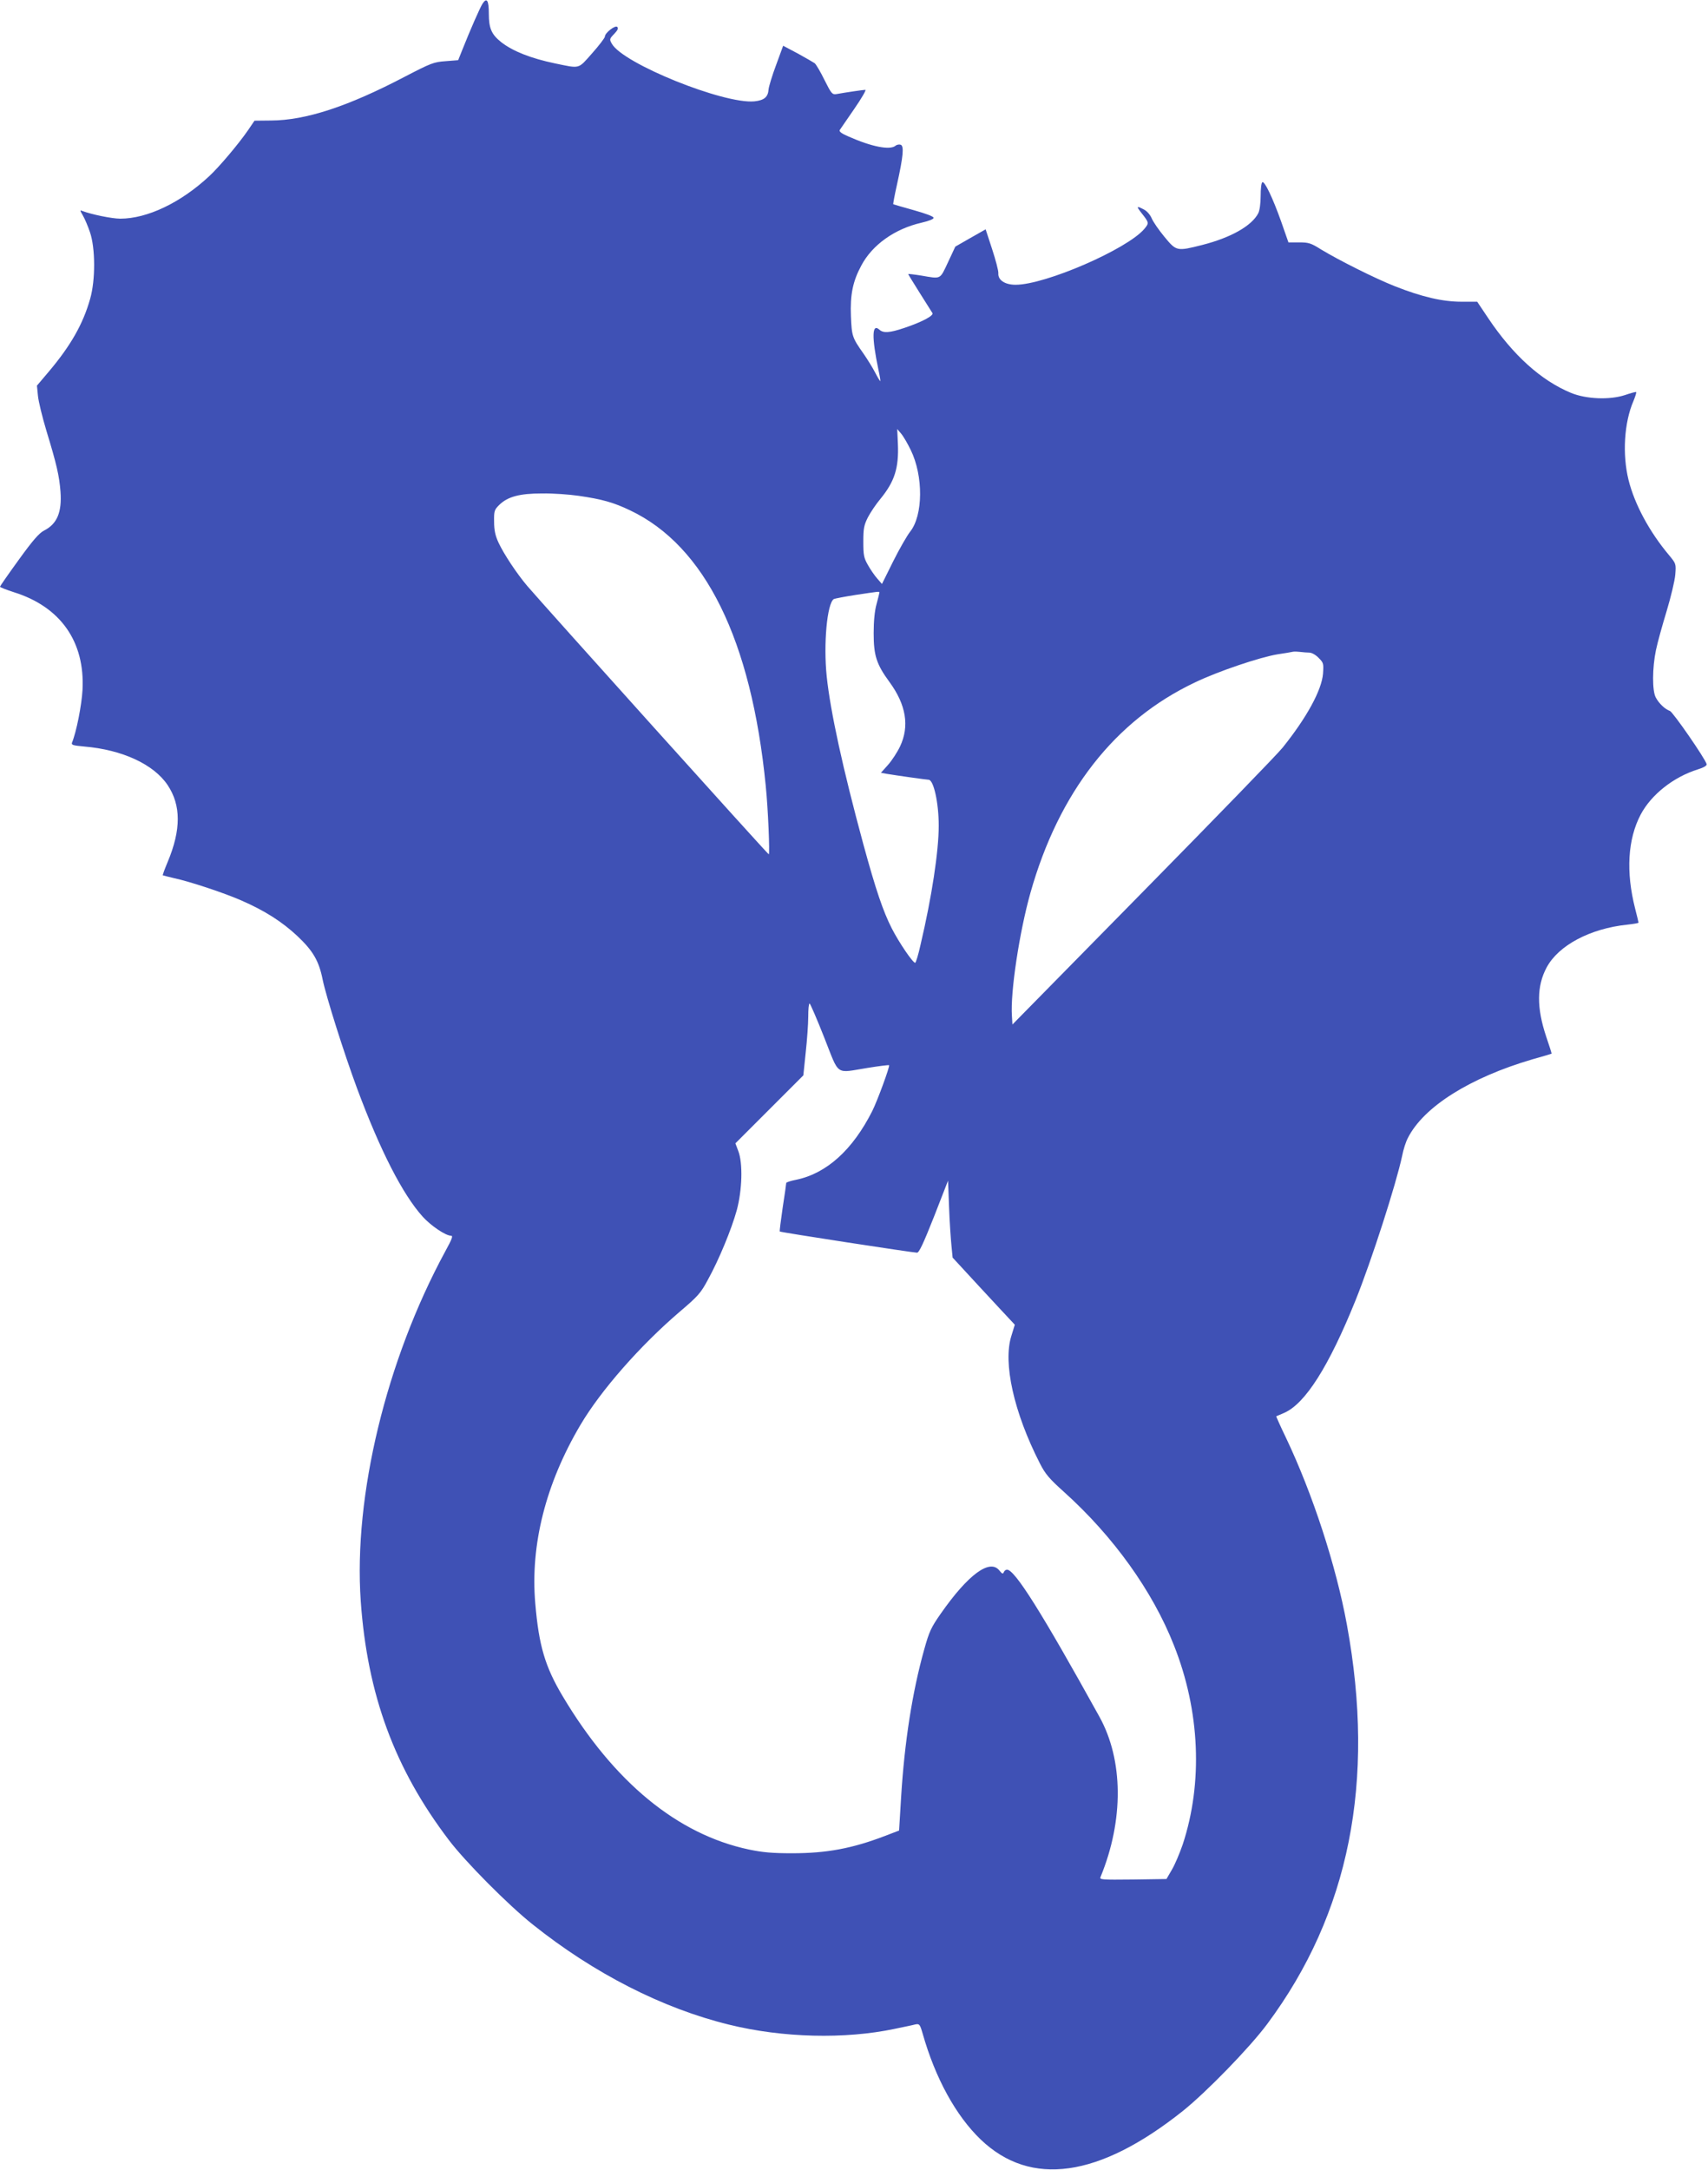
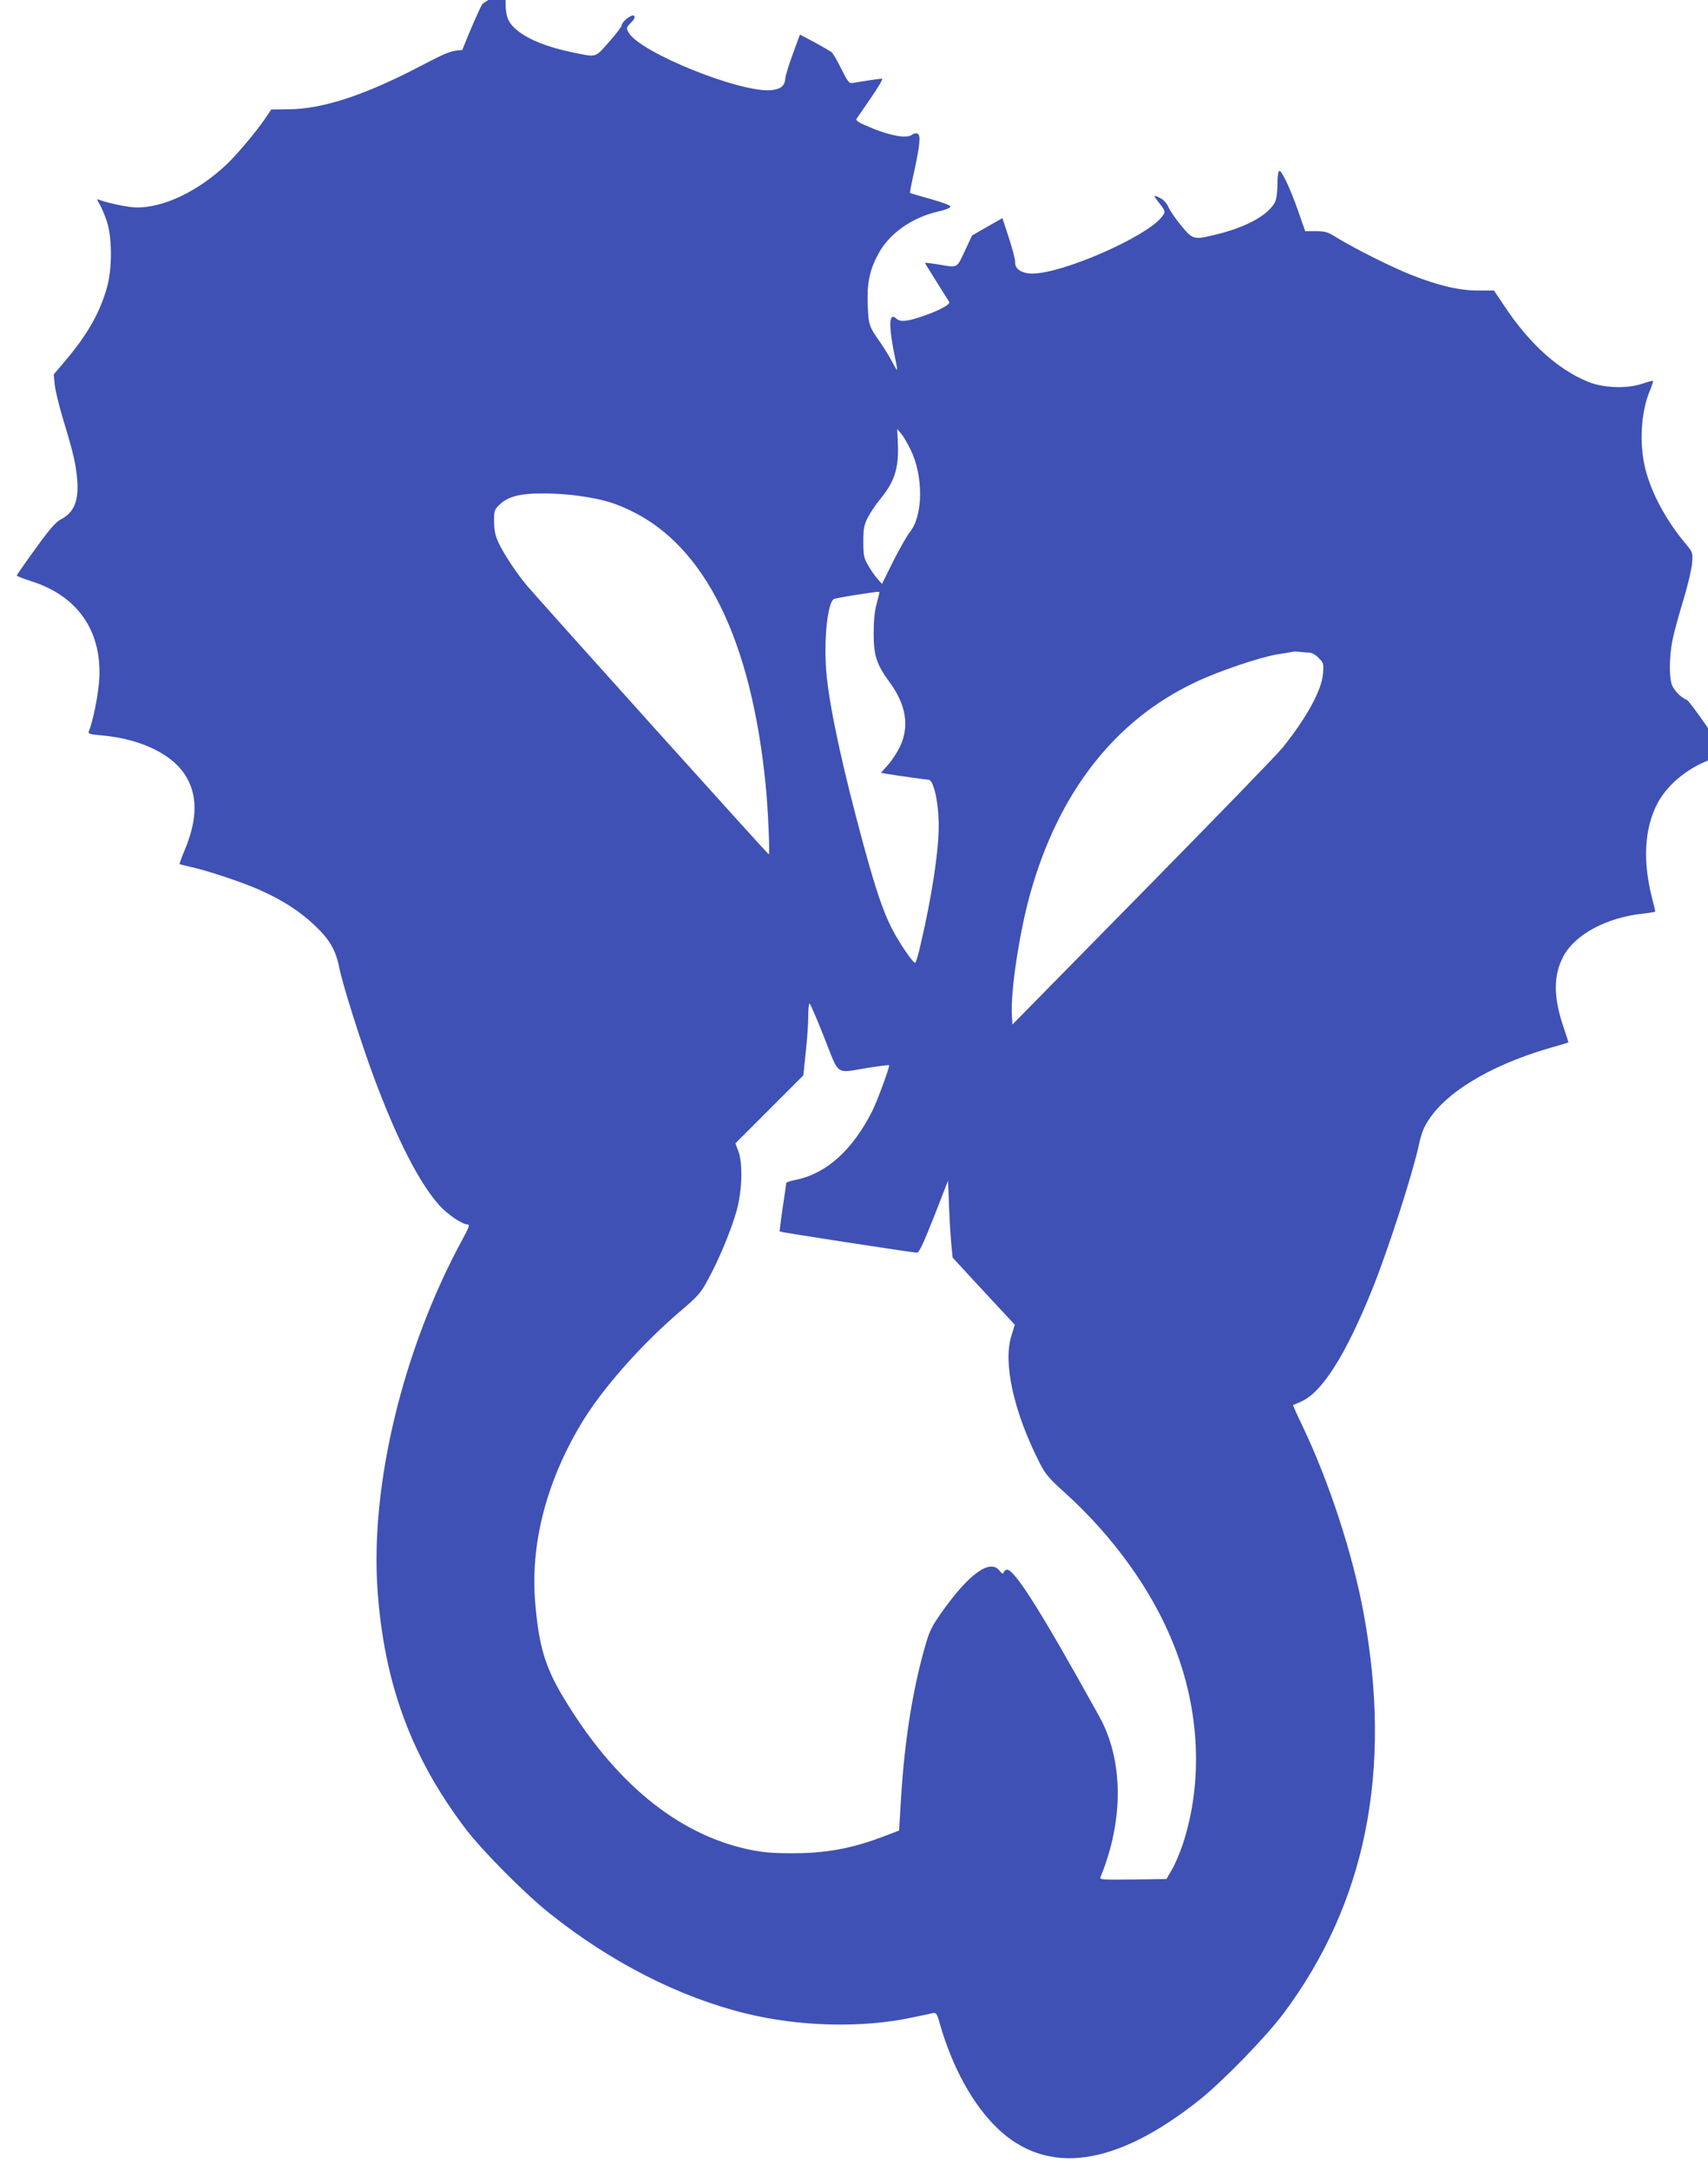
<svg xmlns="http://www.w3.org/2000/svg" version="1.0" width="1008pt" height="1280pt" viewBox="0 0 1008 1280" preserveAspectRatio="xMidYMid meet">
  <g transform="translate(0,1280) scale(0.1,-0.1)" fill="#3f51b5" stroke="none">
-     <path d="M2847 12777 c-15 -24 -71 -151 -119 -272 l-24 -60 -75 -6 c-69 -5 -85 -11 -239 -91 -338 -177 -586 -258 -791 -259 l-97 -1 -38 -56 c-55 -80 -172 -219 -231 -273 -167 -155 -364 -249 -523 -249 -50 0 -170 25 -223 45 -16 7 -16 5 2 -26 11 -19 30 -63 42 -99 32 -93 33 -282 1 -393 -42 -149 -115 -276 -242 -427 l-72 -85 6 -60 c3 -33 26 -127 51 -210 59 -193 75 -263 82 -355 9 -122 -20 -191 -97 -230 -29 -15 -66 -57 -149 -172 -61 -84 -111 -156 -111 -159 0 -4 37 -18 83 -33 274 -86 419 -291 404 -576 -5 -90 -36 -248 -62 -311 -5 -14 6 -17 72 -23 225 -19 410 -105 492 -227 80 -119 80 -264 1 -453 -18 -43 -31 -78 -29 -80 2 -1 31 -8 64 -16 94 -20 299 -88 399 -132 140 -61 241 -126 331 -210 92 -87 127 -146 149 -256 21 -102 126 -434 203 -642 137 -368 269 -626 388 -758 48 -53 135 -112 167 -112 13 0 6 -19 -34 -92 -349 -643 -542 -1443 -499 -2063 39 -553 200 -989 520 -1410 96 -127 352 -385 496 -499 361 -288 765 -494 1157 -590 316 -78 684 -87 978 -25 52 11 107 22 121 26 25 5 28 2 44 -53 75 -265 197 -486 343 -626 295 -282 698 -225 1192 168 139 111 396 375 499 514 484 650 640 1430 470 2355 -64 349 -202 772 -360 1104 -33 68 -58 125 -57 126 2 0 23 10 47 20 124 54 263 273 421 664 95 236 239 684 275 852 7 37 22 84 34 106 93 184 367 356 736 464 61 17 111 32 112 33 1 1 -13 46 -32 101 -57 171 -56 298 3 408 70 130 256 229 475 252 37 4 67 9 67 12 0 3 -9 40 -20 83 -55 216 -44 409 33 555 62 117 193 221 337 266 35 11 54 22 52 31 -8 32 -199 308 -217 314 -27 9 -64 43 -83 79 -22 40 -21 175 1 280 9 44 38 148 63 230 25 83 48 179 51 215 5 65 4 65 -37 115 -115 137 -203 299 -239 444 -37 150 -26 338 29 465 11 27 19 51 16 53 -2 2 -32 -6 -67 -18 -89 -29 -227 -24 -317 13 -177 73 -343 223 -489 441 l-65 97 -93 0 c-111 0 -232 28 -392 91 -119 47 -330 153 -436 217 -60 38 -74 42 -130 42 l-63 0 -43 123 c-51 143 -98 240 -111 232 -6 -3 -10 -40 -10 -81 0 -45 -6 -86 -14 -102 -39 -75 -162 -144 -330 -187 -151 -38 -153 -38 -224 48 -33 40 -67 89 -75 109 -9 21 -28 43 -46 52 -44 23 -46 20 -14 -21 45 -57 45 -59 17 -93 -101 -120 -585 -330 -760 -330 -64 0 -105 28 -102 68 1 15 -16 79 -37 143 l-38 116 -90 -51 -89 -51 -43 -92 c-49 -104 -39 -99 -157 -79 -43 7 -78 11 -78 9 0 -2 31 -52 68 -111 37 -59 71 -112 75 -119 9 -15 -62 -53 -167 -88 -86 -29 -123 -31 -146 -10 -44 40 -46 -43 -6 -235 8 -36 13 -66 11 -68 -1 -2 -15 21 -30 50 -15 29 -46 79 -69 112 -67 95 -69 103 -74 221 -5 127 11 205 61 298 65 123 198 217 355 253 43 10 72 21 72 29 0 8 -46 25 -117 45 -65 18 -119 34 -121 35 -2 2 8 54 22 117 37 167 42 226 22 234 -9 3 -23 1 -31 -6 -33 -27 -141 -6 -278 55 -40 17 -56 29 -51 38 4 6 43 63 86 125 42 61 72 112 65 112 -12 0 -114 -15 -170 -25 -25 -4 -30 1 -71 83 -24 49 -50 93 -58 99 -7 5 -52 31 -99 57 l-87 46 -41 -112 c-23 -61 -43 -127 -45 -145 -3 -46 -26 -65 -84 -71 -181 -17 -776 223 -841 340 -15 26 -14 29 14 58 20 21 26 33 18 41 -12 12 -73 -35 -73 -57 0 -7 -34 -52 -75 -98 -85 -96 -69 -91 -220 -60 -143 30 -249 72 -318 126 -56 45 -72 81 -72 167 0 80 -12 98 -38 58z m2528 -2632 c75 -154 73 -386 -4 -482 -18 -23 -63 -101 -100 -175 l-66 -133 -28 32 c-15 17 -40 53 -55 80 -24 42 -27 58 -27 138 0 78 4 97 27 143 15 29 48 78 74 109 84 103 109 182 103 325 l-4 87 23 -27 c13 -15 38 -58 57 -97z m-1960 -270 c138 -20 206 -39 304 -86 442 -210 715 -763 800 -1624 14 -136 25 -405 18 -405 -6 0 -1326 1467 -1426 1584 -61 72 -138 188 -169 255 -19 41 -26 73 -26 123 -1 63 1 70 30 99 50 49 120 68 254 68 63 1 160 -6 215 -14z m1775 -571 c0 -3 -8 -34 -17 -68 -11 -39 -17 -100 -17 -171 0 -131 16 -183 93 -288 99 -135 119 -261 63 -380 -16 -34 -48 -83 -71 -109 l-42 -47 33 -6 c53 -9 237 -35 248 -35 30 0 60 -136 60 -271 0 -151 -41 -421 -107 -701 -13 -60 -28 -108 -32 -108 -14 0 -95 119 -138 203 -51 100 -94 226 -168 497 -121 446 -194 781 -216 989 -20 191 2 432 42 457 6 3 63 14 127 24 141 21 142 22 142 14z m2537 -354 c14 0 38 -13 55 -31 29 -29 30 -33 26 -93 -8 -98 -96 -259 -238 -436 -28 -36 -399 -418 -823 -849 l-772 -785 -3 50 c-10 139 44 495 109 726 168 595 498 1018 971 1242 137 66 384 149 488 166 41 6 82 13 90 15 8 2 28 1 44 -1 16 -2 40 -4 53 -4z m-2863 -2270 c92 -232 62 -211 256 -180 68 11 125 18 127 16 6 -6 -69 -210 -99 -270 -116 -230 -270 -369 -450 -406 -32 -6 -58 -15 -58 -19 0 -5 -9 -70 -21 -146 -11 -75 -19 -139 -17 -140 4 -5 787 -125 810 -125 12 0 37 53 100 212 l83 213 6 -155 c3 -85 10 -187 14 -227 l7 -72 155 -168 c86 -92 168 -182 184 -198 l28 -30 -20 -65 c-51 -159 14 -452 168 -753 32 -63 55 -90 143 -169 291 -262 522 -584 648 -904 154 -387 172 -811 52 -1175 -18 -52 -46 -119 -64 -149 l-32 -55 -198 -3 c-186 -2 -198 -1 -191 15 138 336 135 690 -7 946 -341 616 -499 867 -545 867 -8 0 -16 -7 -19 -15 -5 -12 -10 -10 -26 10 -56 71 -184 -23 -345 -253 -58 -83 -69 -106 -99 -214 -70 -250 -116 -545 -136 -870 l-12 -197 -81 -31 c-195 -75 -347 -103 -550 -103 -117 0 -173 5 -255 22 -422 89 -798 399 -1099 904 -104 174 -141 299 -162 548 -30 345 62 707 266 1052 121 205 354 470 587 669 107 91 124 110 165 187 66 119 140 299 171 411 32 118 37 278 9 350 l-17 45 201 201 200 200 14 135 c8 73 15 169 15 212 0 42 3 77 8 77 4 -1 43 -91 86 -200z" />
+     <path d="M2847 12777 c-15 -24 -71 -151 -119 -272 c-69 -5 -85 -11 -239 -91 -338 -177 -586 -258 -791 -259 l-97 -1 -38 -56 c-55 -80 -172 -219 -231 -273 -167 -155 -364 -249 -523 -249 -50 0 -170 25 -223 45 -16 7 -16 5 2 -26 11 -19 30 -63 42 -99 32 -93 33 -282 1 -393 -42 -149 -115 -276 -242 -427 l-72 -85 6 -60 c3 -33 26 -127 51 -210 59 -193 75 -263 82 -355 9 -122 -20 -191 -97 -230 -29 -15 -66 -57 -149 -172 -61 -84 -111 -156 -111 -159 0 -4 37 -18 83 -33 274 -86 419 -291 404 -576 -5 -90 -36 -248 -62 -311 -5 -14 6 -17 72 -23 225 -19 410 -105 492 -227 80 -119 80 -264 1 -453 -18 -43 -31 -78 -29 -80 2 -1 31 -8 64 -16 94 -20 299 -88 399 -132 140 -61 241 -126 331 -210 92 -87 127 -146 149 -256 21 -102 126 -434 203 -642 137 -368 269 -626 388 -758 48 -53 135 -112 167 -112 13 0 6 -19 -34 -92 -349 -643 -542 -1443 -499 -2063 39 -553 200 -989 520 -1410 96 -127 352 -385 496 -499 361 -288 765 -494 1157 -590 316 -78 684 -87 978 -25 52 11 107 22 121 26 25 5 28 2 44 -53 75 -265 197 -486 343 -626 295 -282 698 -225 1192 168 139 111 396 375 499 514 484 650 640 1430 470 2355 -64 349 -202 772 -360 1104 -33 68 -58 125 -57 126 2 0 23 10 47 20 124 54 263 273 421 664 95 236 239 684 275 852 7 37 22 84 34 106 93 184 367 356 736 464 61 17 111 32 112 33 1 1 -13 46 -32 101 -57 171 -56 298 3 408 70 130 256 229 475 252 37 4 67 9 67 12 0 3 -9 40 -20 83 -55 216 -44 409 33 555 62 117 193 221 337 266 35 11 54 22 52 31 -8 32 -199 308 -217 314 -27 9 -64 43 -83 79 -22 40 -21 175 1 280 9 44 38 148 63 230 25 83 48 179 51 215 5 65 4 65 -37 115 -115 137 -203 299 -239 444 -37 150 -26 338 29 465 11 27 19 51 16 53 -2 2 -32 -6 -67 -18 -89 -29 -227 -24 -317 13 -177 73 -343 223 -489 441 l-65 97 -93 0 c-111 0 -232 28 -392 91 -119 47 -330 153 -436 217 -60 38 -74 42 -130 42 l-63 0 -43 123 c-51 143 -98 240 -111 232 -6 -3 -10 -40 -10 -81 0 -45 -6 -86 -14 -102 -39 -75 -162 -144 -330 -187 -151 -38 -153 -38 -224 48 -33 40 -67 89 -75 109 -9 21 -28 43 -46 52 -44 23 -46 20 -14 -21 45 -57 45 -59 17 -93 -101 -120 -585 -330 -760 -330 -64 0 -105 28 -102 68 1 15 -16 79 -37 143 l-38 116 -90 -51 -89 -51 -43 -92 c-49 -104 -39 -99 -157 -79 -43 7 -78 11 -78 9 0 -2 31 -52 68 -111 37 -59 71 -112 75 -119 9 -15 -62 -53 -167 -88 -86 -29 -123 -31 -146 -10 -44 40 -46 -43 -6 -235 8 -36 13 -66 11 -68 -1 -2 -15 21 -30 50 -15 29 -46 79 -69 112 -67 95 -69 103 -74 221 -5 127 11 205 61 298 65 123 198 217 355 253 43 10 72 21 72 29 0 8 -46 25 -117 45 -65 18 -119 34 -121 35 -2 2 8 54 22 117 37 167 42 226 22 234 -9 3 -23 1 -31 -6 -33 -27 -141 -6 -278 55 -40 17 -56 29 -51 38 4 6 43 63 86 125 42 61 72 112 65 112 -12 0 -114 -15 -170 -25 -25 -4 -30 1 -71 83 -24 49 -50 93 -58 99 -7 5 -52 31 -99 57 l-87 46 -41 -112 c-23 -61 -43 -127 -45 -145 -3 -46 -26 -65 -84 -71 -181 -17 -776 223 -841 340 -15 26 -14 29 14 58 20 21 26 33 18 41 -12 12 -73 -35 -73 -57 0 -7 -34 -52 -75 -98 -85 -96 -69 -91 -220 -60 -143 30 -249 72 -318 126 -56 45 -72 81 -72 167 0 80 -12 98 -38 58z m2528 -2632 c75 -154 73 -386 -4 -482 -18 -23 -63 -101 -100 -175 l-66 -133 -28 32 c-15 17 -40 53 -55 80 -24 42 -27 58 -27 138 0 78 4 97 27 143 15 29 48 78 74 109 84 103 109 182 103 325 l-4 87 23 -27 c13 -15 38 -58 57 -97z m-1960 -270 c138 -20 206 -39 304 -86 442 -210 715 -763 800 -1624 14 -136 25 -405 18 -405 -6 0 -1326 1467 -1426 1584 -61 72 -138 188 -169 255 -19 41 -26 73 -26 123 -1 63 1 70 30 99 50 49 120 68 254 68 63 1 160 -6 215 -14z m1775 -571 c0 -3 -8 -34 -17 -68 -11 -39 -17 -100 -17 -171 0 -131 16 -183 93 -288 99 -135 119 -261 63 -380 -16 -34 -48 -83 -71 -109 l-42 -47 33 -6 c53 -9 237 -35 248 -35 30 0 60 -136 60 -271 0 -151 -41 -421 -107 -701 -13 -60 -28 -108 -32 -108 -14 0 -95 119 -138 203 -51 100 -94 226 -168 497 -121 446 -194 781 -216 989 -20 191 2 432 42 457 6 3 63 14 127 24 141 21 142 22 142 14z m2537 -354 c14 0 38 -13 55 -31 29 -29 30 -33 26 -93 -8 -98 -96 -259 -238 -436 -28 -36 -399 -418 -823 -849 l-772 -785 -3 50 c-10 139 44 495 109 726 168 595 498 1018 971 1242 137 66 384 149 488 166 41 6 82 13 90 15 8 2 28 1 44 -1 16 -2 40 -4 53 -4z m-2863 -2270 c92 -232 62 -211 256 -180 68 11 125 18 127 16 6 -6 -69 -210 -99 -270 -116 -230 -270 -369 -450 -406 -32 -6 -58 -15 -58 -19 0 -5 -9 -70 -21 -146 -11 -75 -19 -139 -17 -140 4 -5 787 -125 810 -125 12 0 37 53 100 212 l83 213 6 -155 c3 -85 10 -187 14 -227 l7 -72 155 -168 c86 -92 168 -182 184 -198 l28 -30 -20 -65 c-51 -159 14 -452 168 -753 32 -63 55 -90 143 -169 291 -262 522 -584 648 -904 154 -387 172 -811 52 -1175 -18 -52 -46 -119 -64 -149 l-32 -55 -198 -3 c-186 -2 -198 -1 -191 15 138 336 135 690 -7 946 -341 616 -499 867 -545 867 -8 0 -16 -7 -19 -15 -5 -12 -10 -10 -26 10 -56 71 -184 -23 -345 -253 -58 -83 -69 -106 -99 -214 -70 -250 -116 -545 -136 -870 l-12 -197 -81 -31 c-195 -75 -347 -103 -550 -103 -117 0 -173 5 -255 22 -422 89 -798 399 -1099 904 -104 174 -141 299 -162 548 -30 345 62 707 266 1052 121 205 354 470 587 669 107 91 124 110 165 187 66 119 140 299 171 411 32 118 37 278 9 350 l-17 45 201 201 200 200 14 135 c8 73 15 169 15 212 0 42 3 77 8 77 4 -1 43 -91 86 -200z" />
  </g>
</svg>